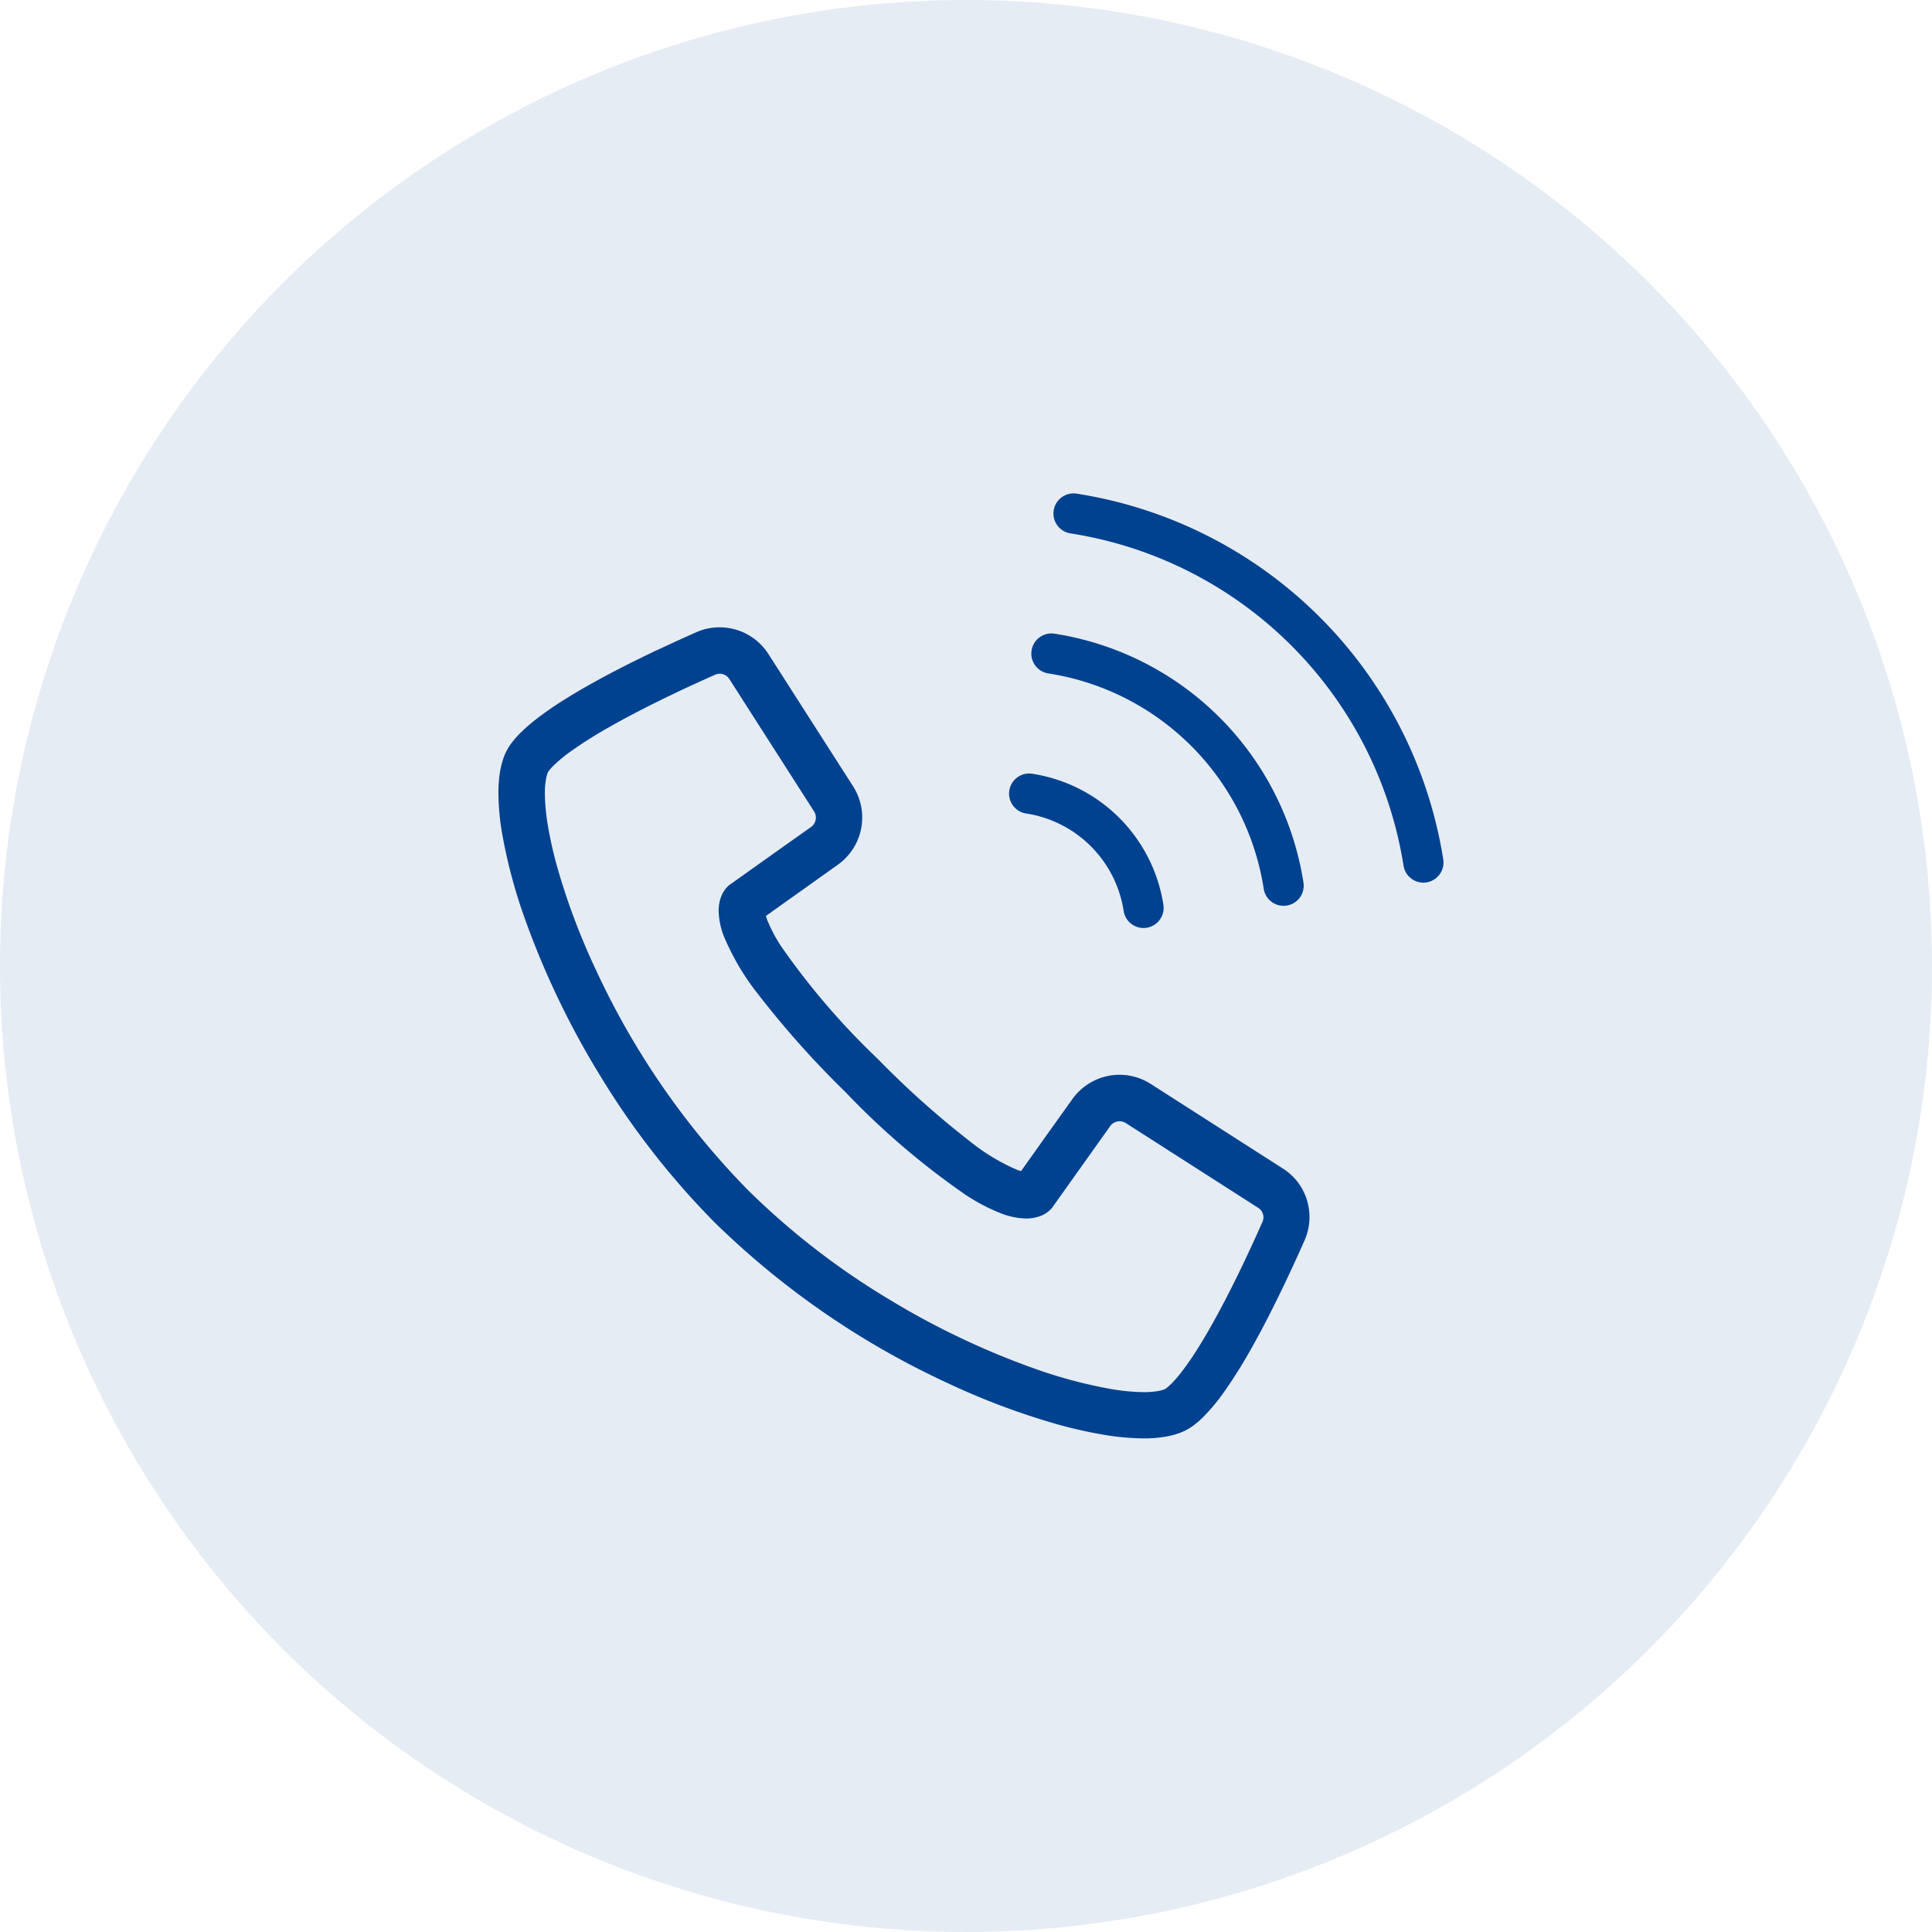
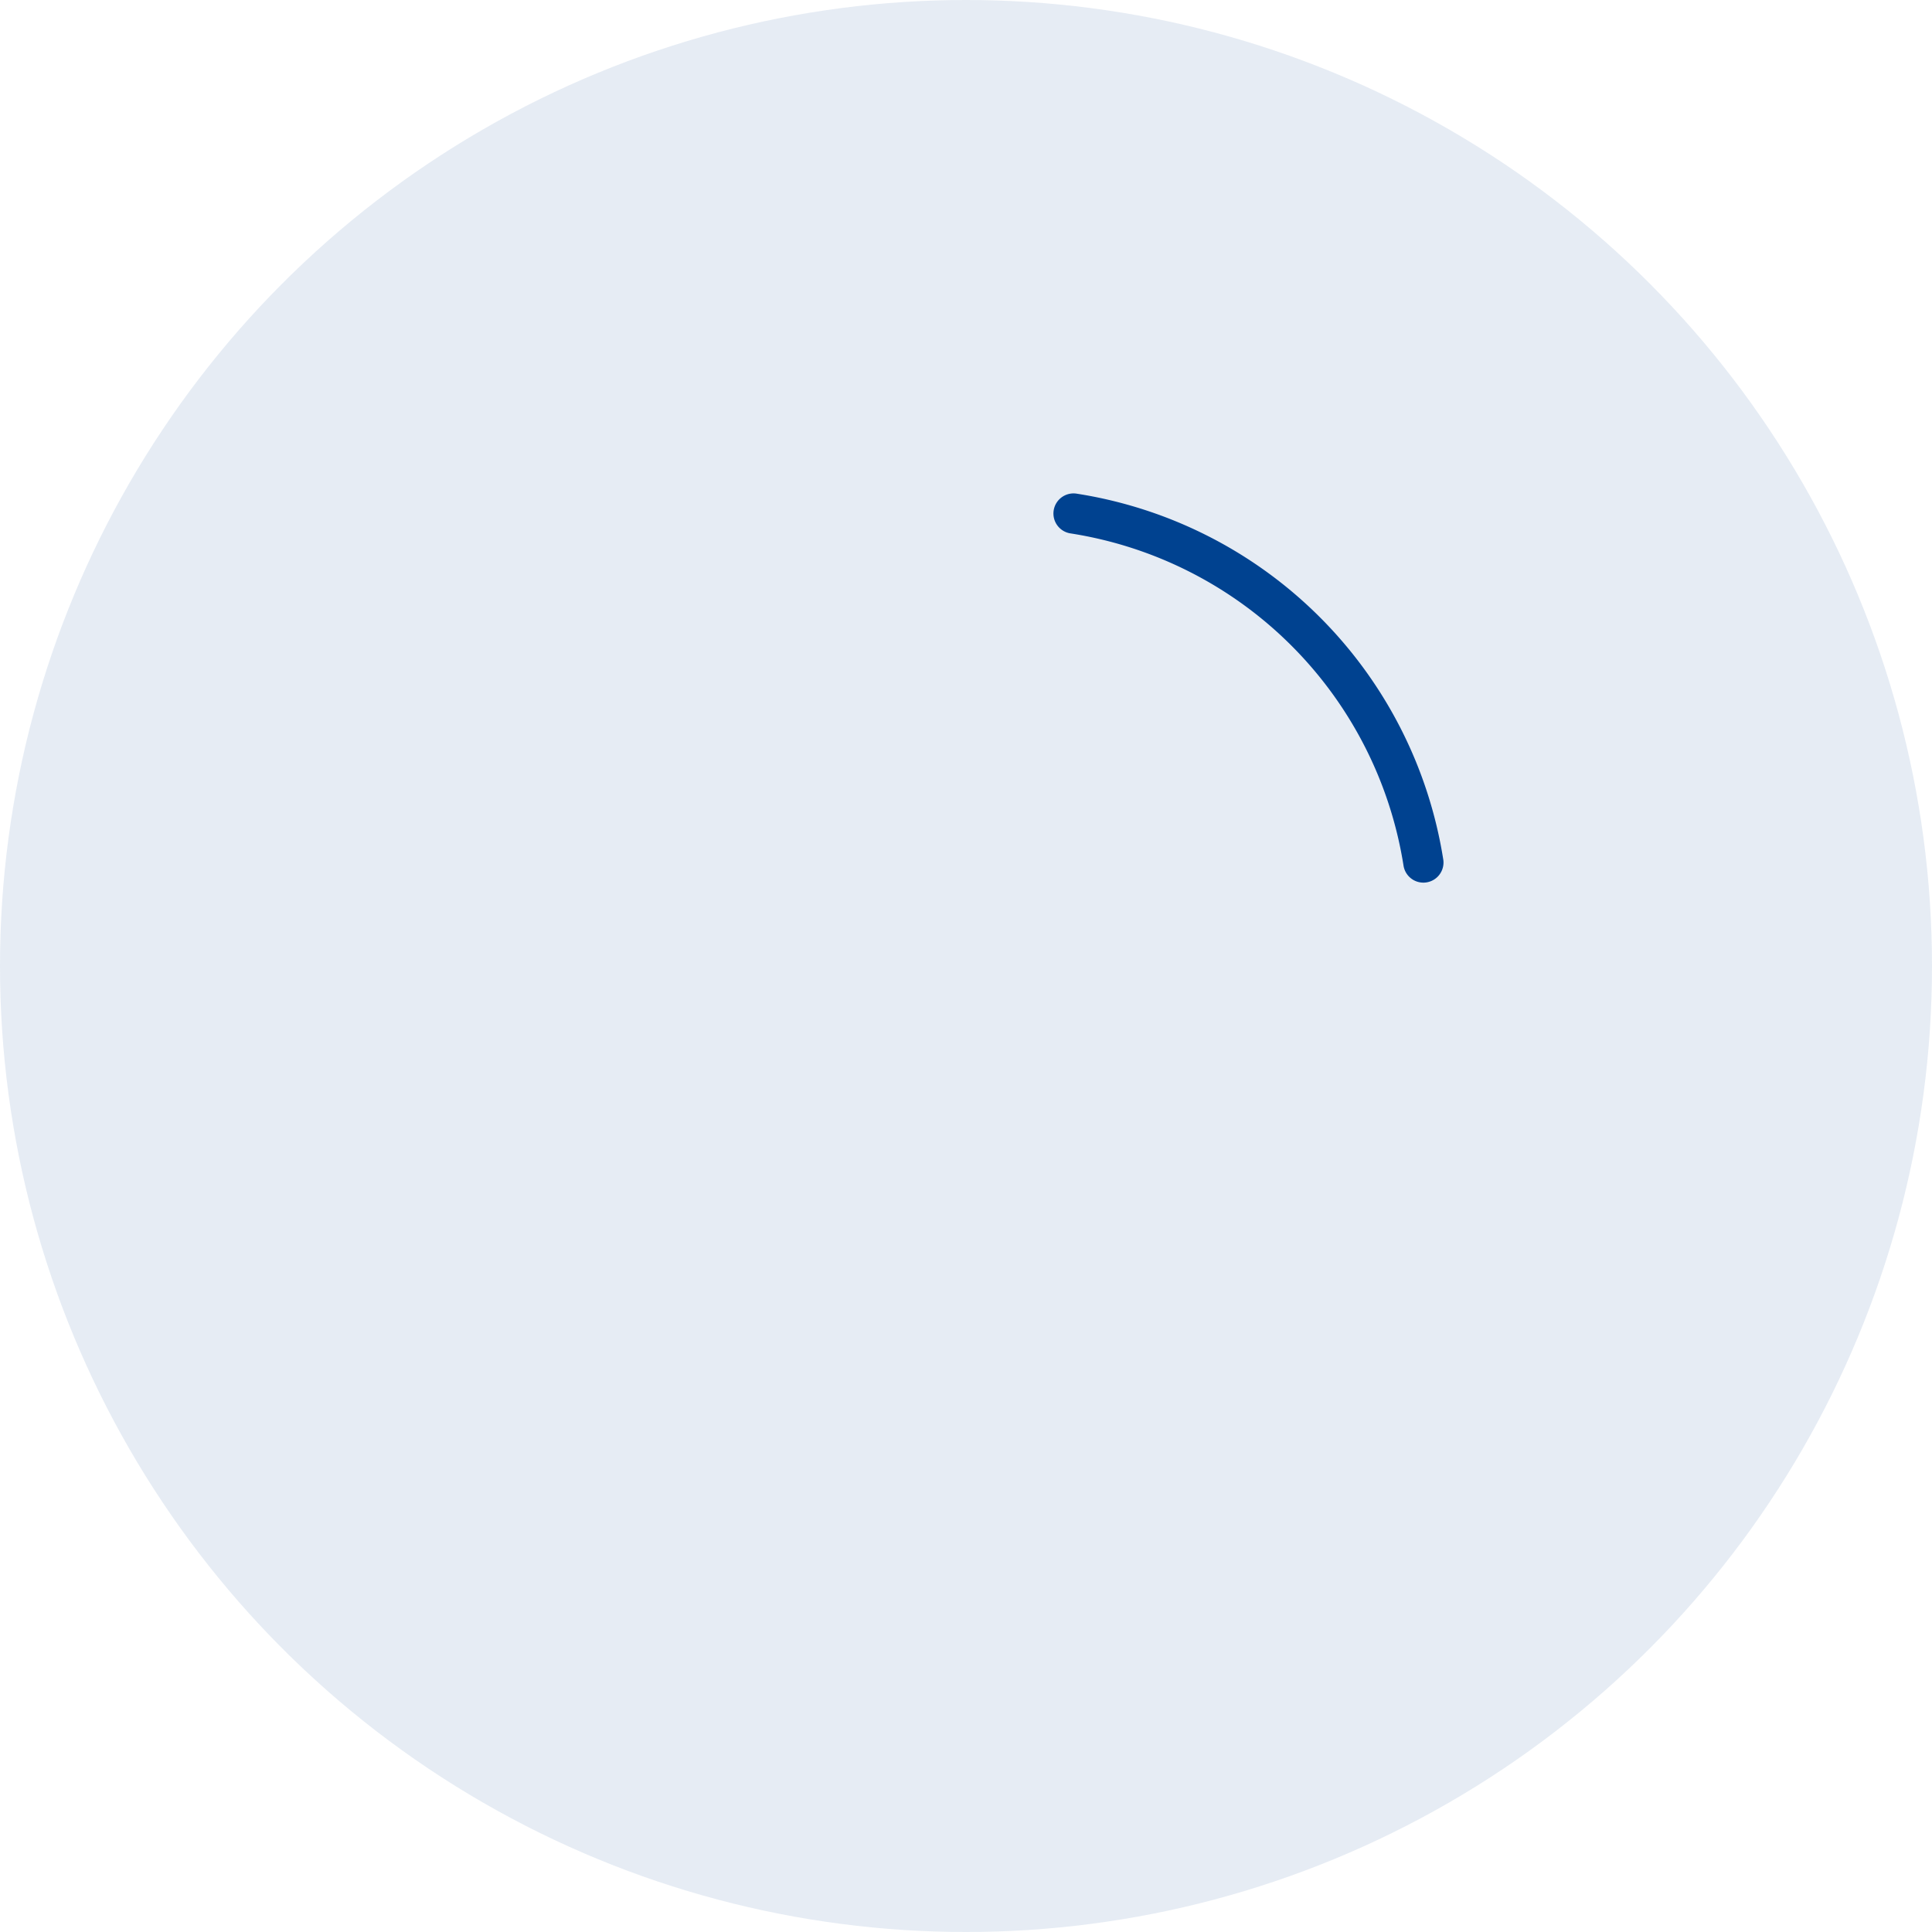
<svg xmlns="http://www.w3.org/2000/svg" width="93" height="93" viewBox="0 0 93 93">
  <g transform="translate(-452 -5046)">
    <circle cx="46.5" cy="46.5" r="46.5" transform="translate(452 5046)" fill="rgba(0,66,144,0.1)" />
    <g transform="translate(476 5069.755)">
-       <path d="M150.57,105.764Z" transform="translate(-141.057 -99.082)" fill="#004290" />
-       <path d="M270.134,223.116h0Z" transform="translate(-253.067 -209.02)" fill="#004290" />
-       <path d="M38.713,129.062a2.784,2.784,0,0,0-.95-1.025h0l-6.369-4.077h0a2.785,2.785,0,0,0-3.774.73h0L26.5,126.257h0l-.344.483h0l-.344.484-.663.931c-.058-.016-.127-.038-.208-.069a9.813,9.813,0,0,1-2.259-1.369,43.237,43.237,0,0,1-4.421-3.955,35.219,35.219,0,0,1-4.64-5.4,7.047,7.047,0,0,1-.684-1.283c-.031-.081-.053-.149-.069-.207l.931-.663h0l.484-.344h0l.483-.344h0l1.567-1.116a2.786,2.786,0,0,0,.731-3.773l-4.077-6.37h0a2.787,2.787,0,0,0-3.477-1.044c-.531.236-1.185.532-1.9.869l-.009,0,0,0-.543.261h0l-.539.265,0,0c-1.149.572-2.355,1.216-3.4,1.878a15.53,15.53,0,0,0-1.437,1.01,7.857,7.857,0,0,0-.594.526,4.591,4.591,0,0,0-.5.57,2.581,2.581,0,0,0-.3.54,3.822,3.822,0,0,0-.23.872,6.435,6.435,0,0,0-.066.956,11.988,11.988,0,0,0,.179,1.94,25.1,25.1,0,0,0,1.111,4.147,40.276,40.276,0,0,0,3.488,7.313,38.308,38.308,0,0,0,5.624,7.254,39.953,39.953,0,0,0,11.178,7.72,34.884,34.884,0,0,0,5.27,1.989,21.562,21.562,0,0,0,2.266.514,12,12,0,0,0,1.94.179,5.886,5.886,0,0,0,1.254-.121,3.52,3.52,0,0,0,.573-.175,2.591,2.591,0,0,0,.541-.3,4.6,4.6,0,0,0,.57-.5,9.391,9.391,0,0,0,.909-1.1,22.973,22.973,0,0,0,1.3-2.062c.422-.743.829-1.522,1.2-2.276h0q.136-.274.267-.543v0c.09-.186.178-.369.262-.548v0c.339-.713.636-1.368.871-1.9a2.786,2.786,0,0,0-.095-2.451Zm-1.947,1.547h0c-.228.517-.517,1.154-.845,1.844v0c-.082.173-.166.35-.253.529v0q-.127.261-.259.527c-.55,1.106-1.168,2.259-1.767,3.207a13.369,13.369,0,0,1-.861,1.228,5.643,5.643,0,0,1-.375.425,2.4,2.4,0,0,1-.29.256.386.386,0,0,1-.075.038,1.637,1.637,0,0,1-.363.09,4.216,4.216,0,0,1-.622.041,9.817,9.817,0,0,1-1.574-.149,22.9,22.9,0,0,1-3.77-1.014,38.06,38.06,0,0,1-6.9-3.293,36.085,36.085,0,0,1-6.829-5.291A37.749,37.749,0,0,1,4.7,118.5a32.661,32.661,0,0,1-1.862-4.928,19.325,19.325,0,0,1-.461-2.029,9.816,9.816,0,0,1-.149-1.574A3.7,3.7,0,0,1,2.3,109.2a1.309,1.309,0,0,1,.062-.21.386.386,0,0,1,.038-.075,2.4,2.4,0,0,1,.256-.29,7.222,7.222,0,0,1,.835-.686,20.863,20.863,0,0,1,1.859-1.17c.695-.395,1.44-.784,2.165-1.146l.528-.259.532-.256,0,0c.691-.328,1.329-.617,1.846-.846h0a.546.546,0,0,1,.223-.048.561.561,0,0,1,.265.067.55.55,0,0,1,.2.189h0l4.077,6.37h0a.544.544,0,0,1,.087.3.562.562,0,0,1-.06.252.547.547,0,0,1-.173.2L13.475,112.7h0l-.483.344h0l-.484.344h0l-1.44,1.025-.074.077a1.369,1.369,0,0,0-.277.445,1.9,1.9,0,0,0-.123.7,3.515,3.515,0,0,0,.258,1.233,11.859,11.859,0,0,0,1.673,2.813,45.359,45.359,0,0,0,4.161,4.659,37.239,37.239,0,0,0,5.766,4.938,9.2,9.2,0,0,0,1.705.9,3.517,3.517,0,0,0,1.233.258,1.9,1.9,0,0,0,.7-.123,1.369,1.369,0,0,0,.445-.276l.078-.074,1.026-1.441.344-.484h0l.344-.483h0l1.115-1.567h0a.545.545,0,0,1,.2-.172.563.563,0,0,1,.252-.06.546.546,0,0,1,.3.088h0l6.369,4.077h0a.55.55,0,0,1,.189.2.56.56,0,0,1,.067.264A.547.547,0,0,1,36.766,130.609Z" transform="translate(0 -95.537)" fill="#004290" />
      <path d="M614.239,569.409h0Z" transform="translate(-575.431 -533.434)" fill="#004290" />
      <path d="M441.88,17.639A21.166,21.166,0,0,0,424.254.012a.968.968,0,1,0-.3,1.912h0a19.231,19.231,0,0,1,16.014,16.014.968.968,0,0,0,1.912-.3Z" transform="translate(-396.403 0)" fill="#004290" />
-       <path d="M407.057,108.621h0A12.42,12.42,0,0,1,417.4,118.962a.968.968,0,1,0,1.912-.3,14.355,14.355,0,0,0-11.953-11.953.968.968,0,1,0-.3,1.912Z" transform="translate(-380.572 -99.956)" fill="#004290" />
-       <path d="M390.157,215.316h0a5.616,5.616,0,0,1,4.67,4.668.968.968,0,1,0,1.912-.3,7.551,7.551,0,0,0-6.283-6.279.968.968,0,1,0-.3,1.912Z" transform="translate(-364.741 -199.91)" fill="#004290" />
    </g>
  </g>
</svg>